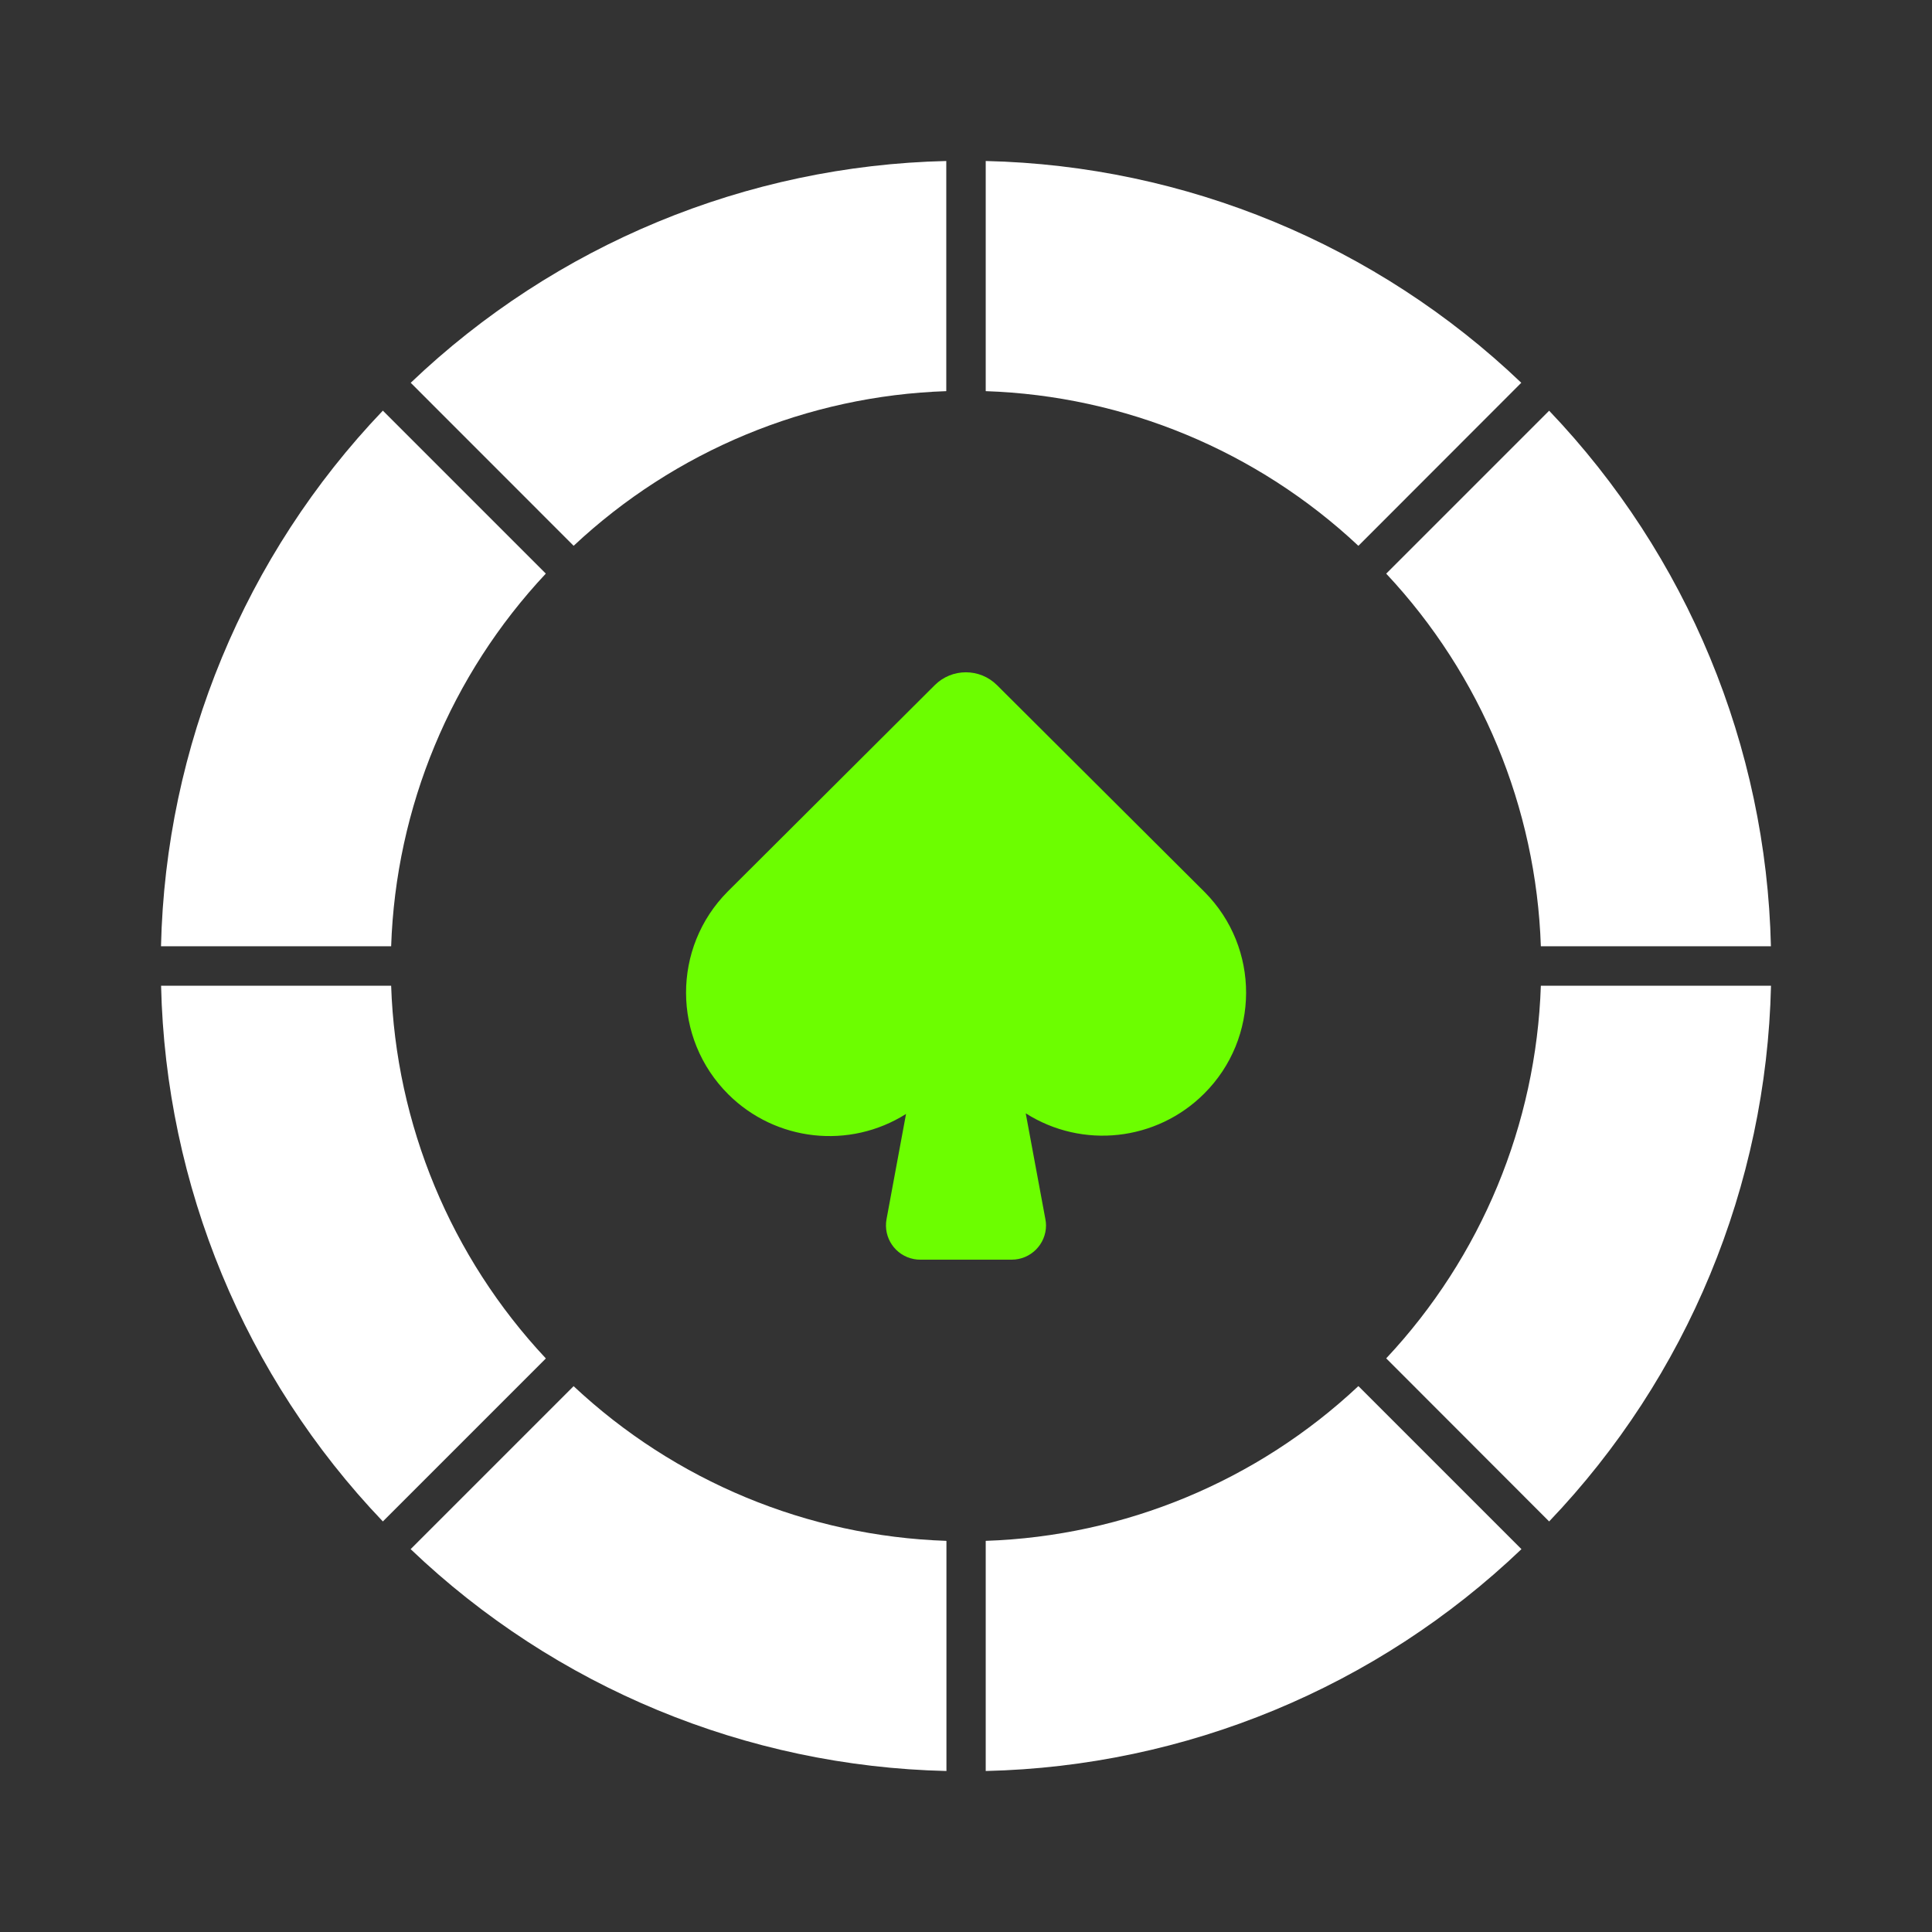
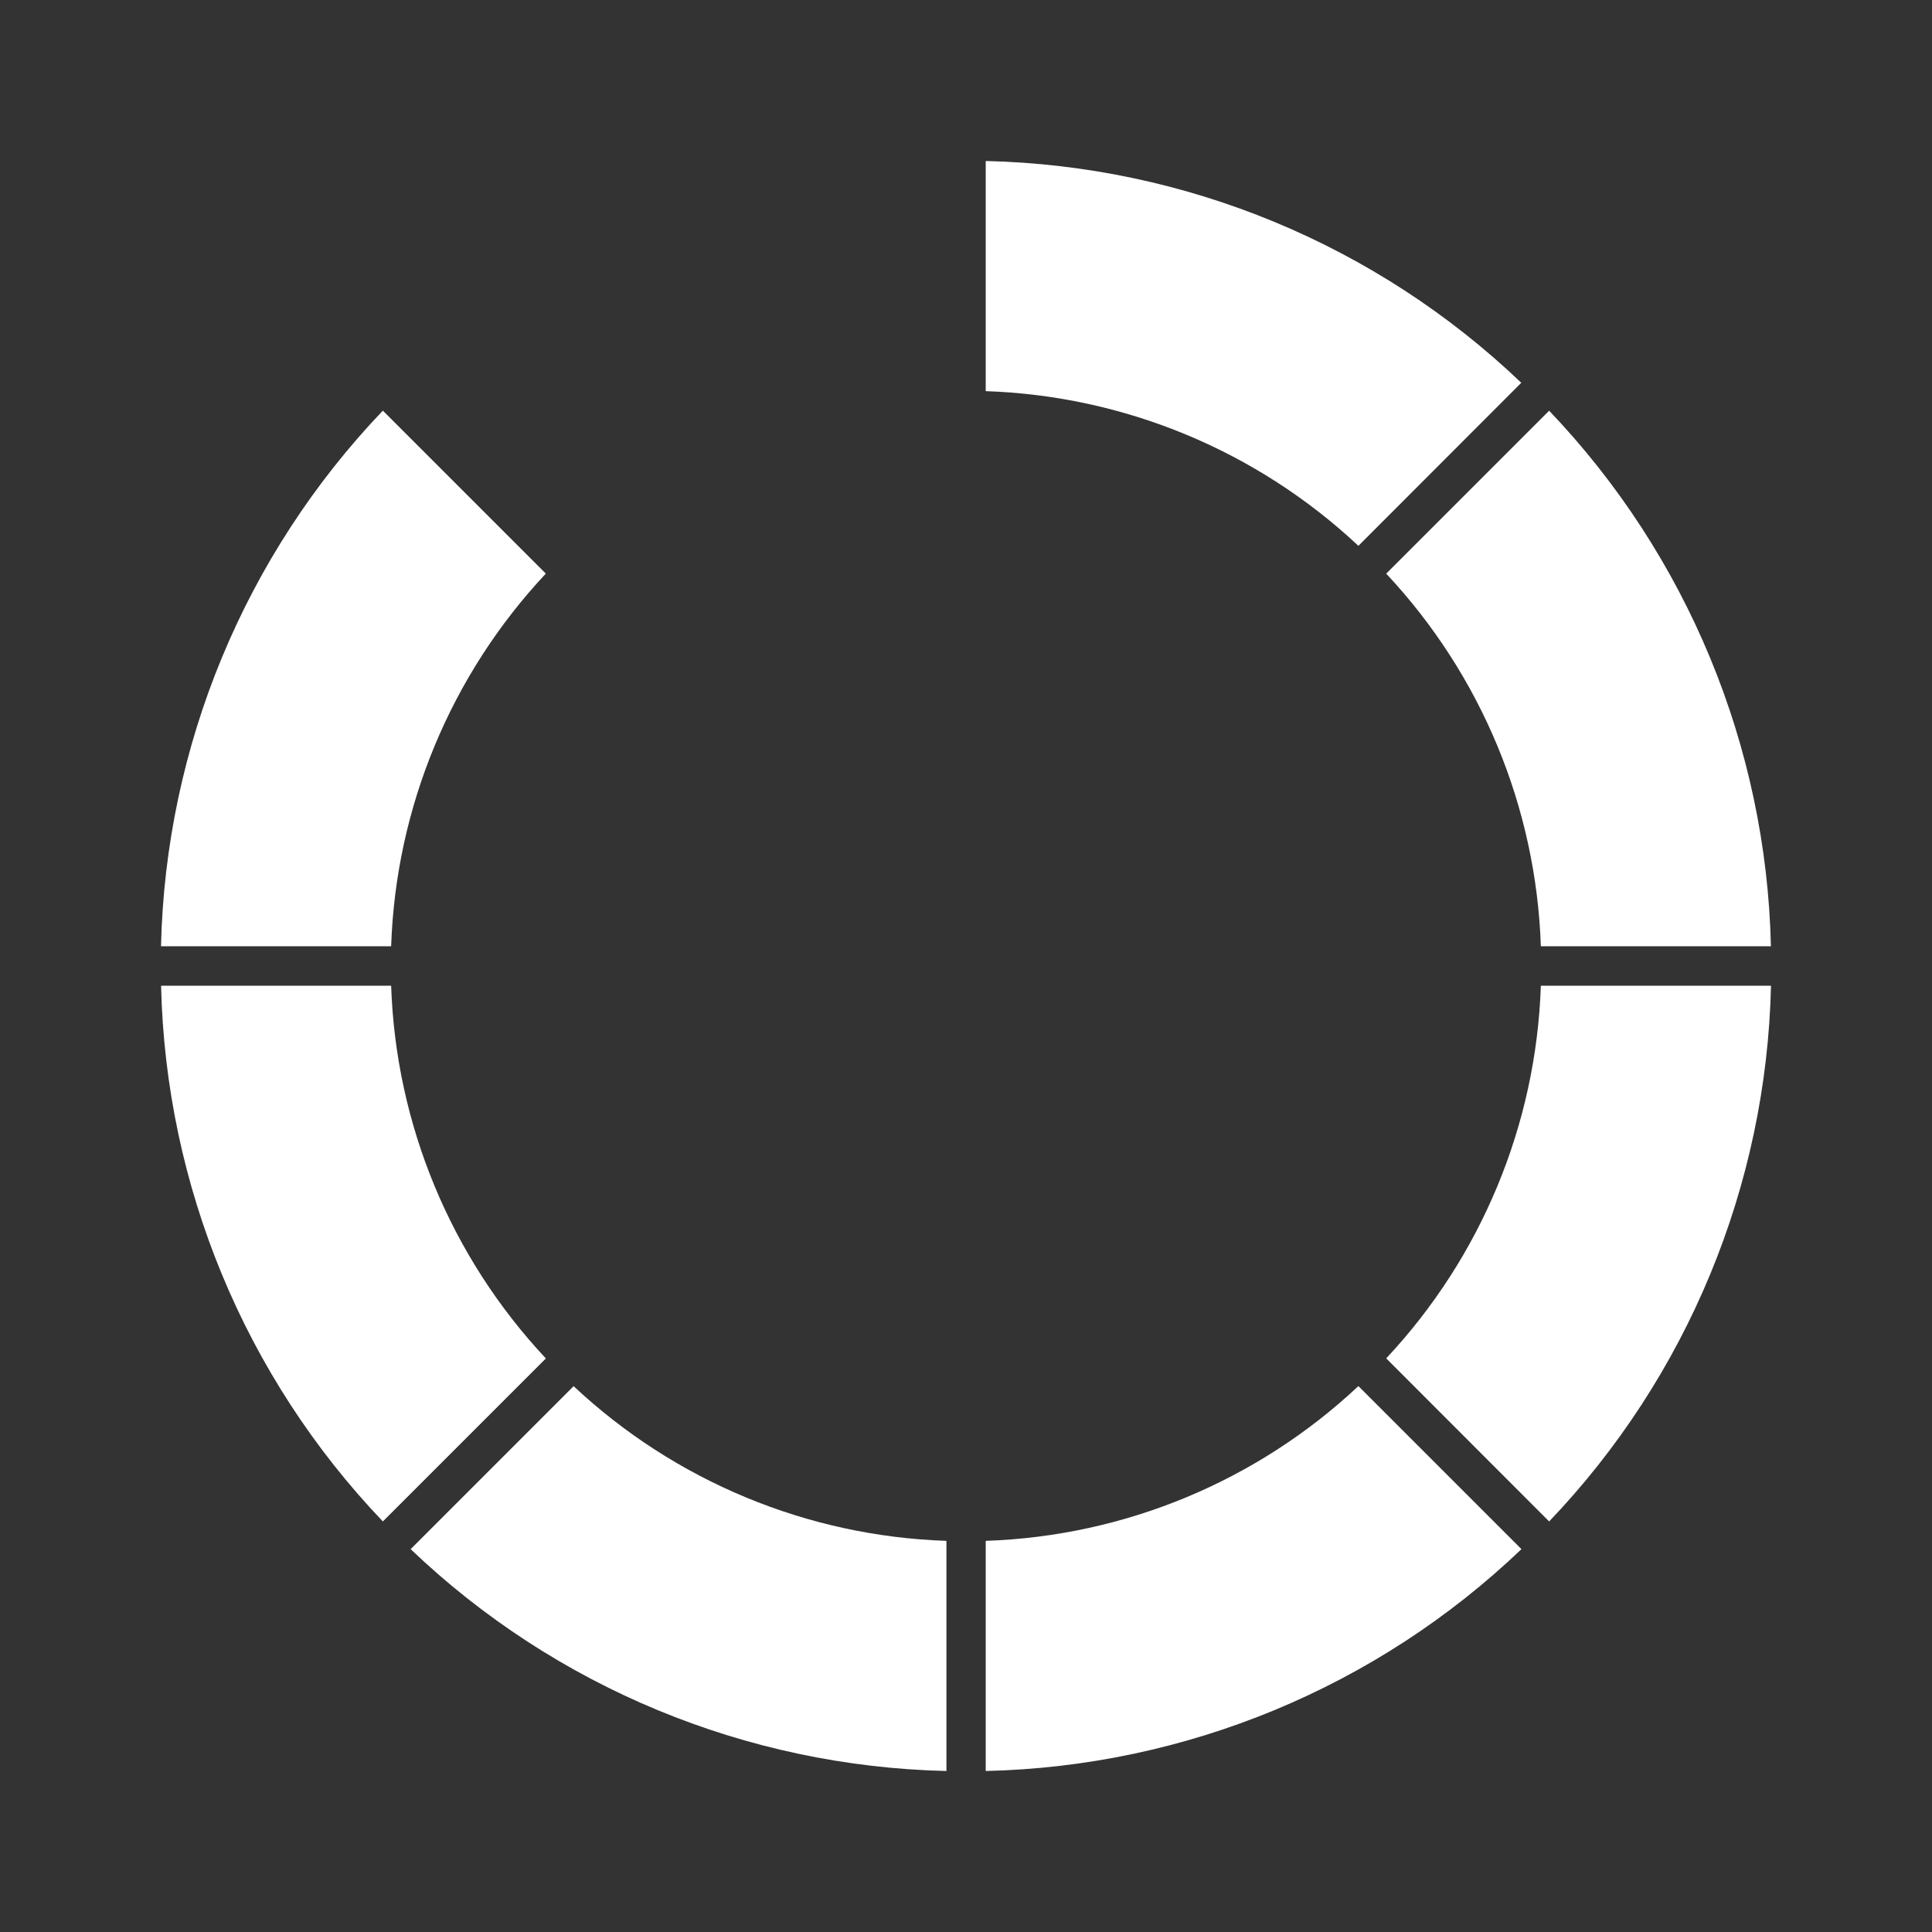
<svg xmlns="http://www.w3.org/2000/svg" width="24" height="24" viewBox="0 0 24 24" fill="none">
  <rect x="0" y="0" width="24" height="24" fill="#333333" stroke="none" />
-   <path d="M14.959 11.076L12.386 8.512C12.172 8.298 11.825 8.298 11.611 8.512L9.041 11.074C8.347 11.771 8.35 12.899 9.047 13.594C9.636 14.18 10.552 14.281 11.255 13.838L11.013 15.144C10.97 15.375 11.122 15.598 11.354 15.641C11.379 15.646 11.405 15.648 11.432 15.648H12.568C12.803 15.648 12.994 15.457 12.994 15.222C12.994 15.196 12.991 15.17 12.986 15.144L12.742 13.83C13.446 14.277 14.366 14.176 14.957 13.587C15.651 12.897 15.654 11.775 14.964 11.081C14.962 11.08 14.96 11.078 14.959 11.076Z" fill="#6CFE00" />
  <path d="M4.859 11.755C4.917 10.03 5.6 8.385 6.78 7.126L6.777 7.122L4.756 5.101C3.04 6.898 2.057 9.271 2 11.755H4.859Z" fill="white" />
-   <path d="M7.126 6.78C8.385 5.6 10.03 4.917 11.755 4.859V2C9.272 2.057 6.899 3.04 5.102 4.755L7.123 6.777L7.126 6.78Z" fill="white" />
  <path d="M16.874 17.219C15.615 18.4 13.97 19.083 12.245 19.141V22C14.729 21.943 17.103 20.961 18.9 19.244L16.879 17.223L16.874 17.219Z" fill="white" />
  <path d="M11.755 19.141C10.03 19.083 8.385 18.4 7.125 17.219L7.122 17.223L5.101 19.244C6.899 20.961 9.272 21.943 11.757 22V19.145L11.755 19.141Z" fill="white" />
  <path d="M6.78 16.874C5.6 15.615 4.917 13.97 4.859 12.245H2.001C2.058 14.729 3.04 17.103 4.756 18.9L6.777 16.879L6.78 16.874Z" fill="white" />
  <path d="M19.141 12.245C19.083 13.97 18.4 15.615 17.22 16.874L17.223 16.877L19.244 18.9C20.961 17.103 21.943 14.729 22 12.245H19.141Z" fill="white" />
  <path d="M17.22 7.126C18.4 8.385 19.083 10.03 19.141 11.755H21.999C21.942 9.272 20.959 6.899 19.244 5.102L17.223 7.123L17.22 7.126Z" fill="white" />
  <path d="M12.245 4.859C13.97 4.917 15.615 5.6 16.874 6.78L16.878 6.777L18.898 4.755C17.101 3.04 14.729 2.057 12.245 2V4.859Z" fill="white" />
</svg>